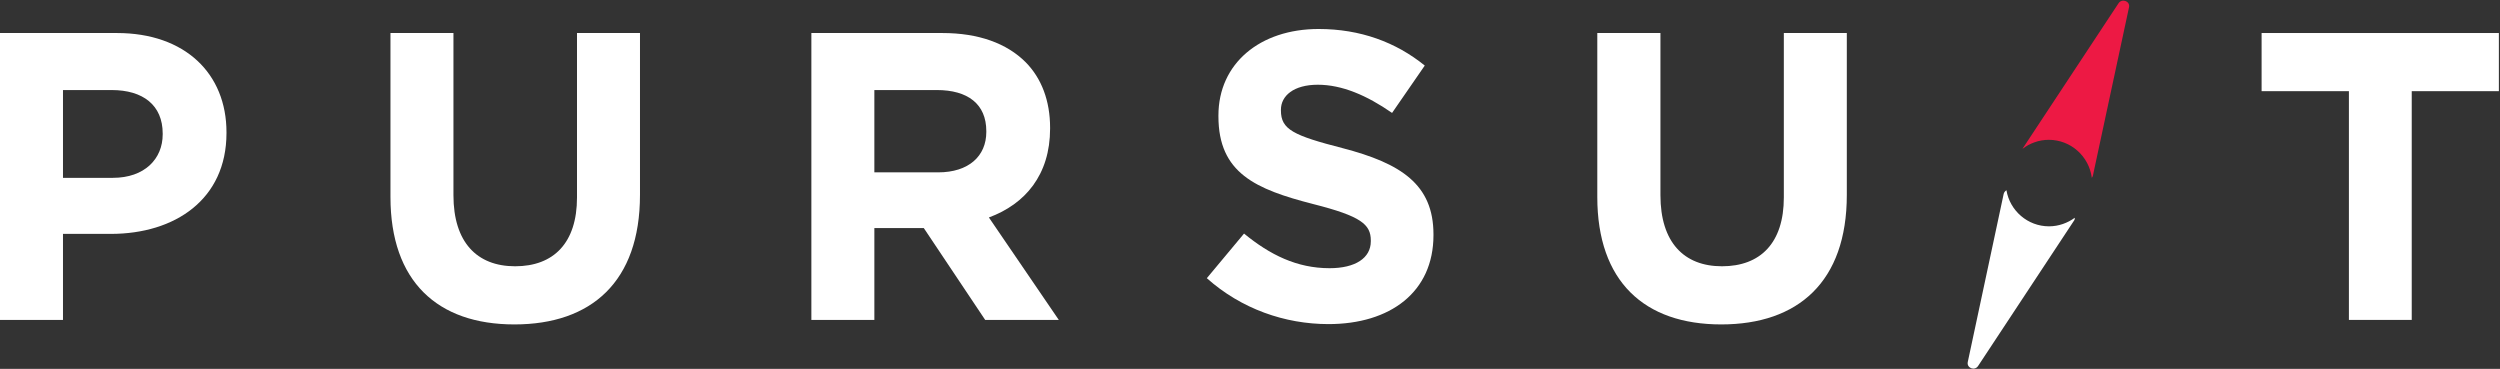
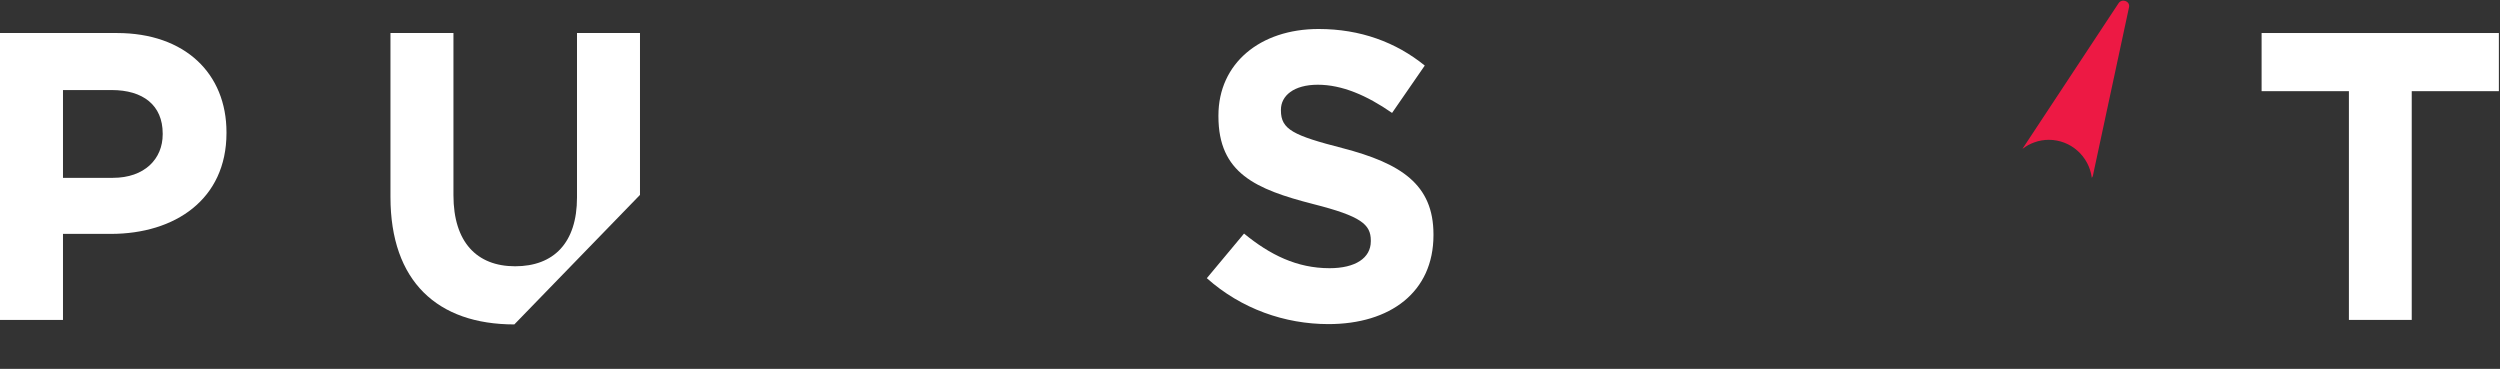
<svg xmlns="http://www.w3.org/2000/svg" version="1.2" viewBox="0 0 1552 229" width="1552" height="229">
  <rect x="0" y="0" width="1552" height="229" fill="#333333" stroke="none" />
  <title>PRSU_BIG</title>
  <style>
		.s0 { fill: #ffffff } 
		.s1 { fill: #ed1944 } 
	</style>
-   <path class="s0" d="m1068.5 201.4c-47.7 0-76.9-26.7-76.9-79.1v-101.8h39.2v100.7c0 29.1 14.5 44.1 38.2 44.1 23.9 0 38.4-14.5 38.4-42.7v-102.1h39.1v100.5c0 53.9-30.2 80.4-78 80.4z" />
  <path class="s0" d="m824.7 201.2c-27 0-54.1-9.4-75.5-28.5l23.1-27.7c16.1 13.2 32.8 21.5 53.1 21.5 16 0 25.6-6.3 25.6-16.7v-0.5c0-10-6.1-15.1-35.7-22.6-35.8-9.2-58.9-19.2-58.9-54.5v-0.5c0-32.3 25.8-53.7 62.2-53.7 25.9 0 48 8.2 65.9 22.7l-20.3 29.4c-15.7-10.9-31.1-17.5-46.1-17.5-15 0-22.9 6.9-22.9 15.5v0.5c0 11.8 7.7 15.5 38.4 23.4 36 9.4 56.3 22.4 56.3 53.5v0.5c0 35.4-26.9 55.2-65.2 55.2z" />
-   <path class="s0" d="m503.7 198.6v-178.1h81.3c22.5 0 40 6.4 51.7 18.1 9.9 10 15.2 24 15.2 40.7v0.5c0 28.8-15.5 46.9-38 55.2l43.4 63.6h-45.7l-38.1-57h-30.7v57zm39.1-91.6h39.6c19 0 29.9-10.1 29.9-25.1v-0.5c0-16.9-11.6-25.5-30.7-25.5h-38.8z" />
-   <path class="s0" d="m319.3 201.4c-47.7 0-76.9-26.7-76.9-79.1v-101.8h39.1v100.7c0 29.1 14.5 44.1 38.3 44.1 23.9 0 38.4-14.5 38.4-42.7v-102.1h39.1v100.5c0 53.9-30.2 80.4-78 80.4z" />
+   <path class="s0" d="m319.3 201.4c-47.7 0-76.9-26.7-76.9-79.1v-101.8h39.1v100.7c0 29.1 14.5 44.1 38.3 44.1 23.9 0 38.4-14.5 38.4-42.7v-102.1h39.1v100.5z" />
  <path class="s0" d="m0 198.6v-178.1h72.6c42.4 0 68 25.3 68 61.6v0.5c0 41.2-32 62.6-71.8 62.6h-29.7v53.4zm39.1-88.2h31c19.6 0 30.9-11.7 30.9-27v-0.5c0-17.6-12.2-27-31.7-27h-30.2z" />
  <path class="s0" d="m1458.2 198.6v-142h-54.2v-36.1h147.3v36.1h-54.1v142z" />
  <path fill-rule="evenodd" class="s1" d="m1321.7 4.5c0.8-3.7-4.3-5.7-6.5-2.5l-59.4 90q-0.1 0.2-0.2 0.4c4.5-3.5 10.2-5.6 16.3-5.6 13.7 0 25 10.3 26.7 23.6q0.5-0.6 0.7-1.5z" />
-   <path fill-rule="evenodd" class="s0" d="m1288 135.2c-4.4 3.2-9.9 5.3-16 5.3-13.2 0-24.3-9.7-26.4-22.4-0.8 0.5-1.4 1.2-1.7 2.2l-22.3 104.4c-0.8 3.8 4.3 5.7 6.4 2.5l59.4-90c0.5-0.6 0.7-1.3 0.6-2z" />
</svg>